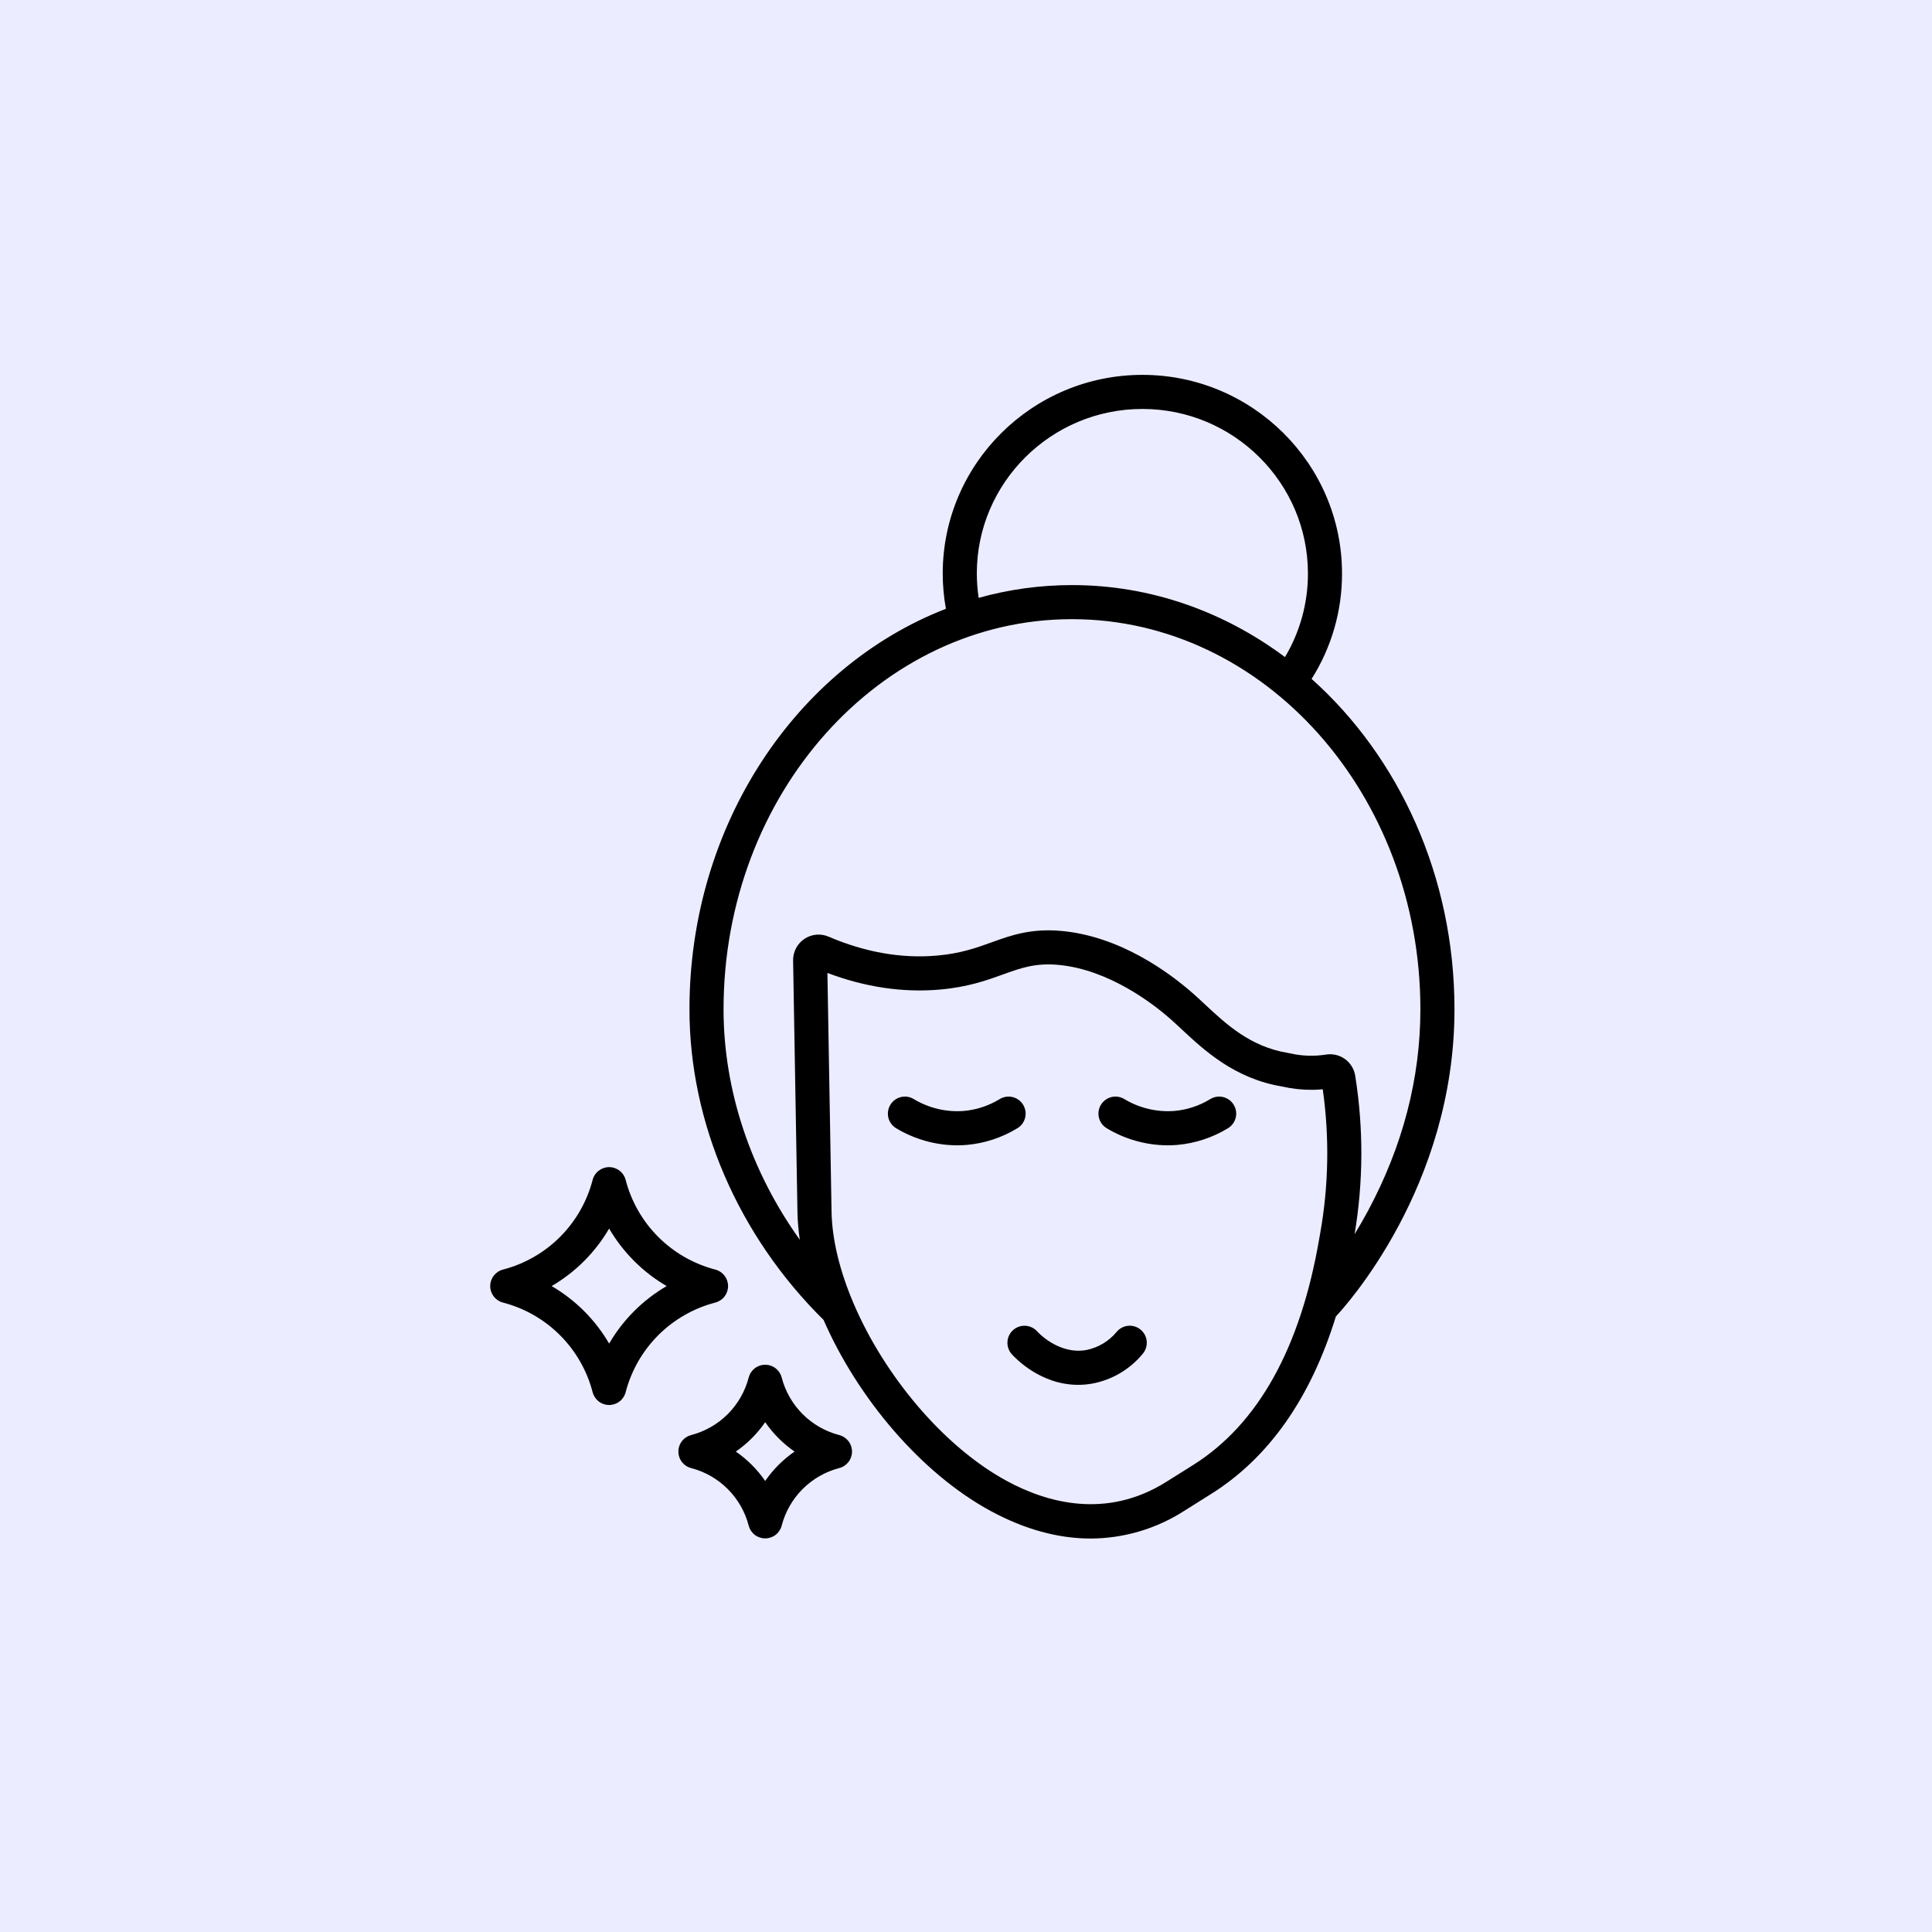
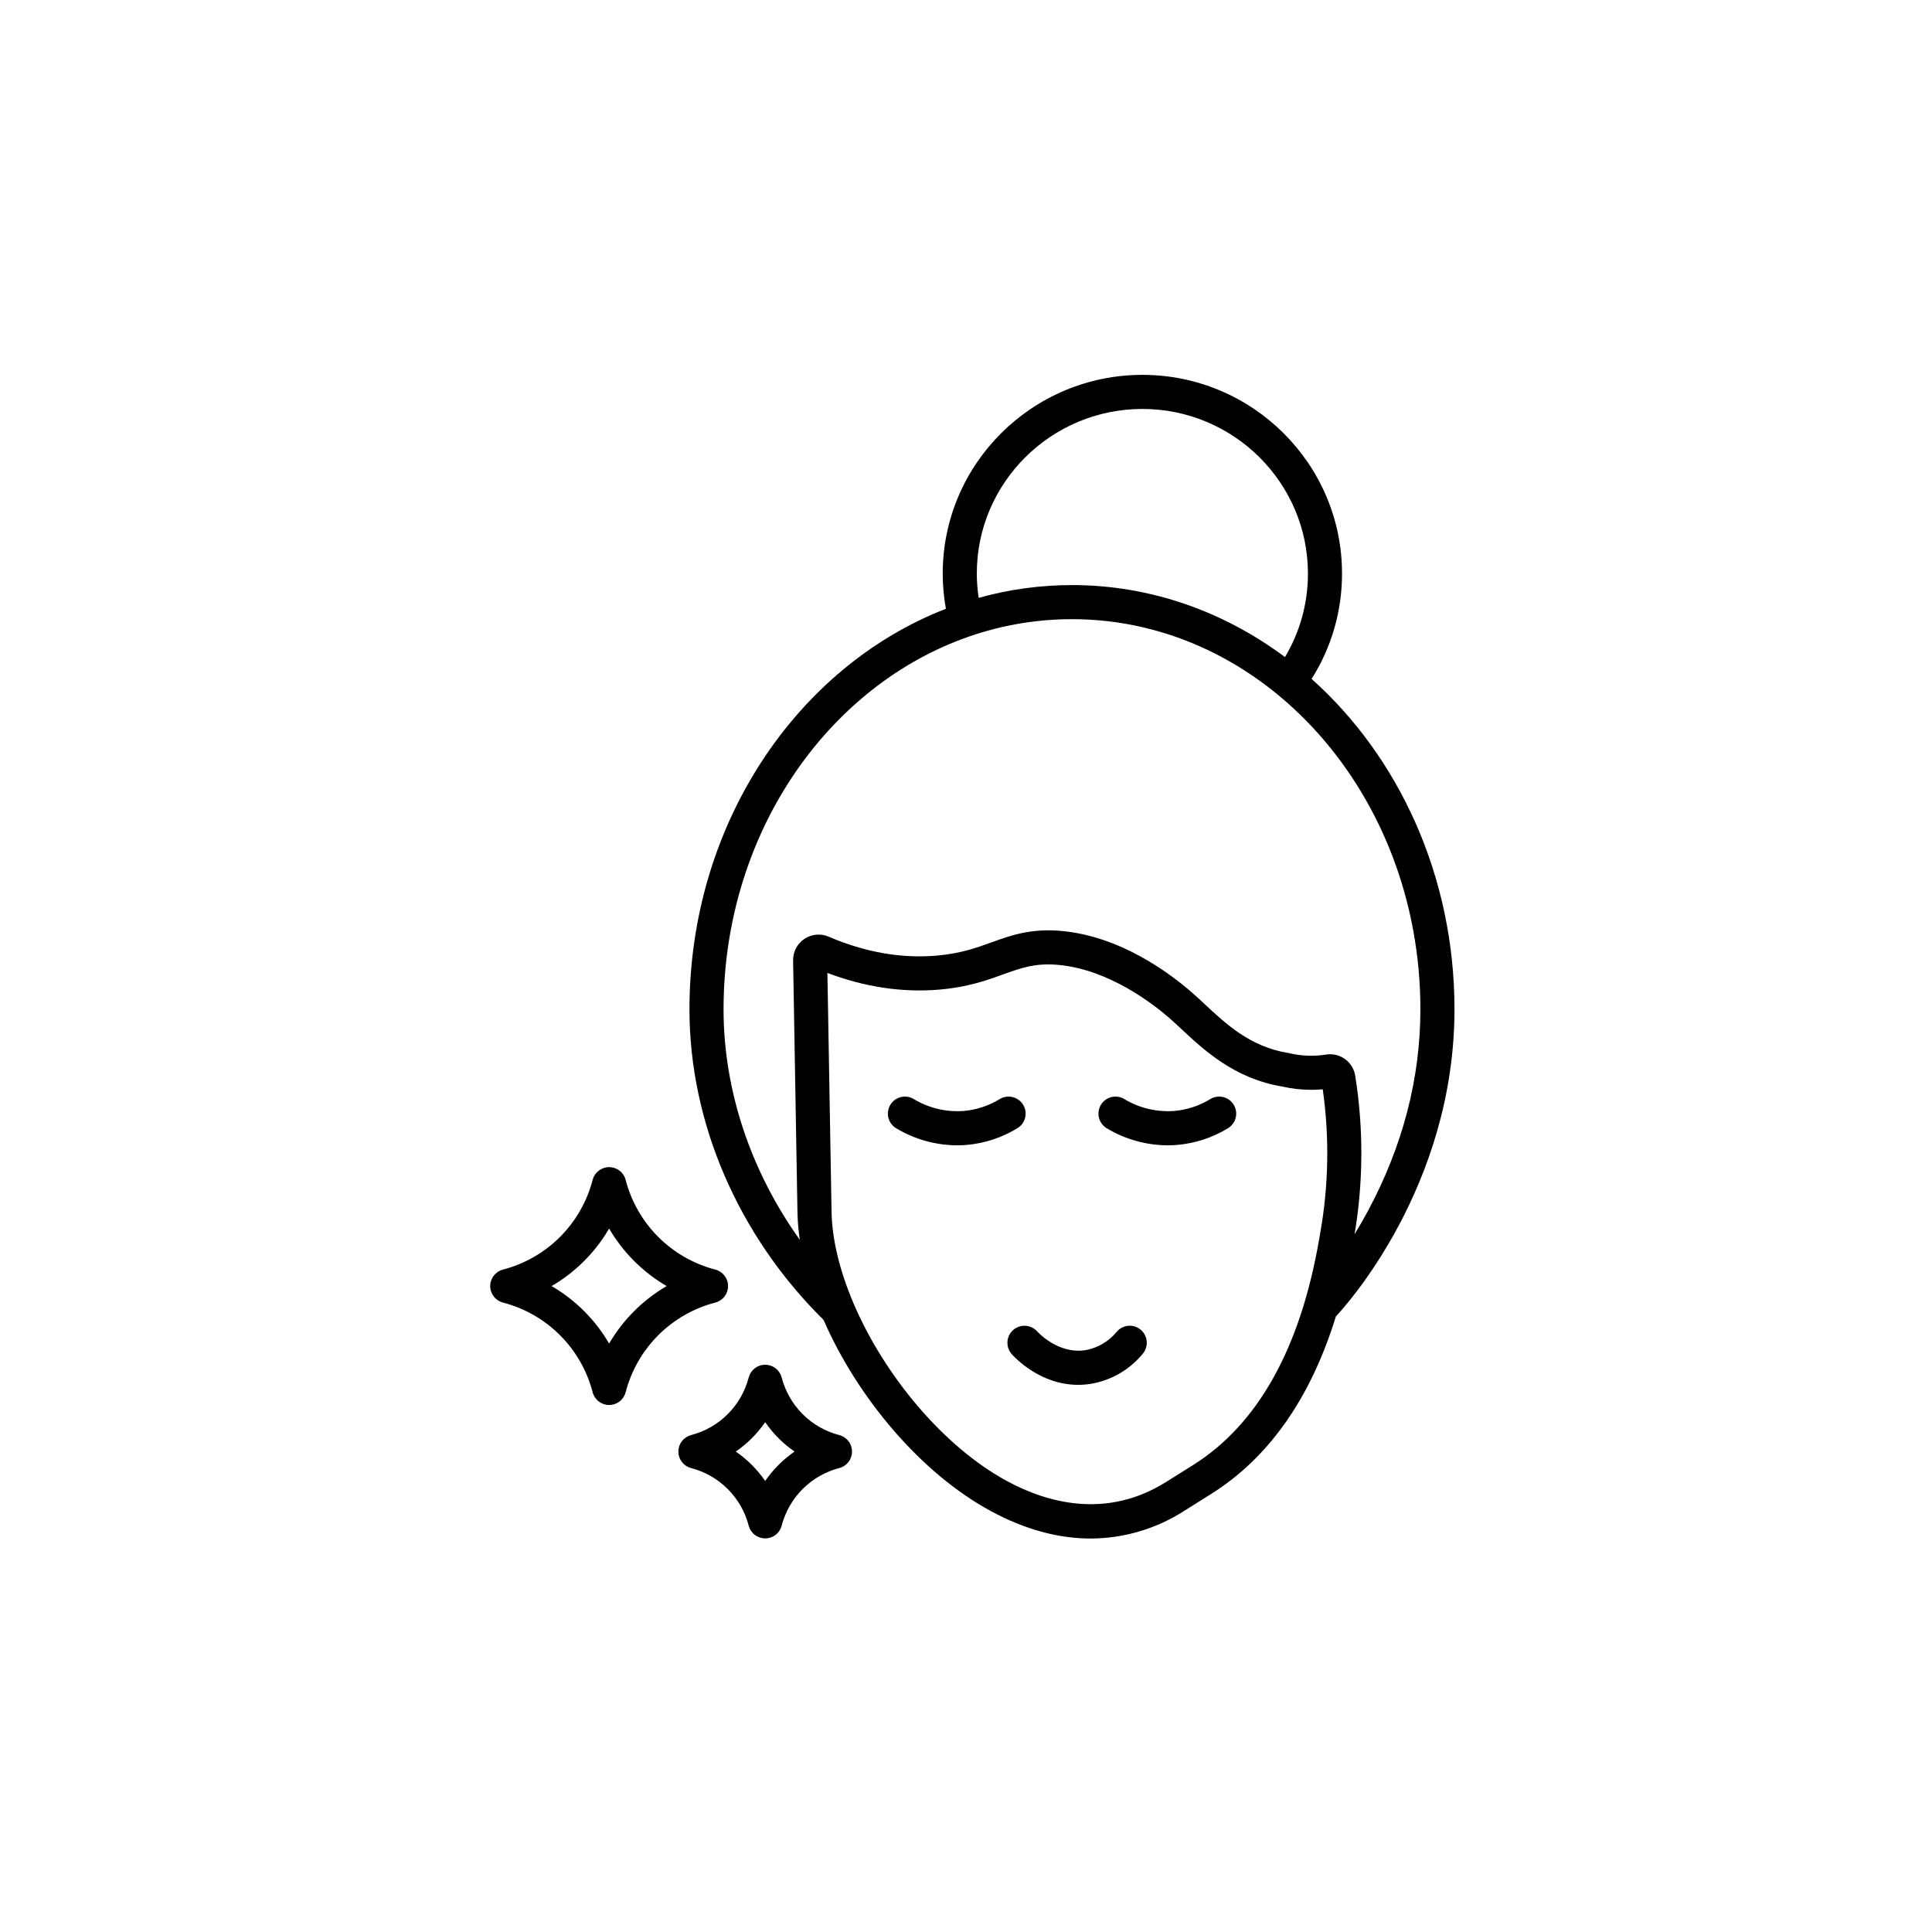
<svg xmlns="http://www.w3.org/2000/svg" width="67" height="67" viewBox="0 0 67 67" fill="none">
-   <rect width="67" height="67" fill="#EBECFF" />
  <path d="M41.971 38.116C41.592 38.348 41.165 38.489 40.722 38.527C40.116 38.572 39.51 38.428 38.99 38.114C38.855 38.033 38.695 38.008 38.542 38.046C38.39 38.084 38.259 38.18 38.178 38.315C38.097 38.449 38.073 38.61 38.111 38.762C38.148 38.914 38.245 39.045 38.379 39.126C39.017 39.51 39.747 39.715 40.492 39.719C40.599 39.719 40.709 39.715 40.821 39.705C41.447 39.651 42.052 39.452 42.588 39.124C42.721 39.042 42.817 38.911 42.854 38.758C42.891 38.606 42.865 38.445 42.783 38.311C42.702 38.178 42.57 38.082 42.418 38.045C42.265 38.008 42.105 38.034 41.971 38.116V38.116ZM45.485 23.544C46.178 22.45 46.543 21.182 46.54 19.888C46.54 16.09 43.434 13 39.617 13C35.799 13 32.693 16.09 32.693 19.888C32.693 20.298 32.73 20.708 32.803 21.112C27.631 23.12 23.91 28.588 23.91 35.002C23.91 38.937 25.604 42.855 28.56 45.773C29.738 48.473 31.935 51.09 34.364 52.404C35.536 53.038 36.699 53.355 37.824 53.355C38.979 53.351 40.108 53.015 41.078 52.389C41.383 52.197 41.689 52.005 41.995 51.813C44.001 50.556 45.452 48.49 46.327 45.653C46.647 45.315 50.44 41.152 50.44 35.002C50.44 30.376 48.505 26.243 45.485 23.544ZM39.617 14.182C42.782 14.182 45.358 16.742 45.358 19.888C45.36 20.909 45.085 21.911 44.562 22.787C42.449 21.211 39.907 20.29 37.175 20.29C36.081 20.29 34.992 20.439 33.939 20.733C33.897 20.453 33.876 20.171 33.875 19.888C33.875 16.742 36.451 14.182 39.617 14.182ZM45.783 42.769C45.774 42.818 45.764 42.877 45.752 42.945C45.101 46.75 43.626 49.396 41.368 50.811C41.061 51.003 40.754 51.196 40.448 51.388C38.355 52.705 36.29 52.102 34.927 51.365C32.721 50.172 30.68 47.712 29.613 45.23C29.607 45.215 29.601 45.201 29.595 45.187C29.13 44.095 28.854 43.001 28.837 42.009L28.694 33.74C29.998 34.234 31.304 34.428 32.584 34.318C33.565 34.233 34.216 33.998 34.79 33.791C35.414 33.566 35.906 33.388 36.709 33.462C38.462 33.624 39.996 34.818 40.574 35.324C40.701 35.435 40.835 35.56 40.977 35.693C41.753 36.417 42.815 37.408 44.467 37.68L44.475 37.682C44.821 37.761 45.176 37.798 45.532 37.794C45.645 37.792 45.759 37.786 45.872 37.776C46.107 39.434 46.077 41.12 45.783 42.769V42.769ZM46.976 42.801C47.281 40.983 47.288 39.128 46.998 37.307C46.98 37.193 46.94 37.083 46.88 36.984C46.819 36.885 46.74 36.798 46.647 36.73C46.553 36.662 46.447 36.612 46.334 36.585C46.221 36.558 46.104 36.553 45.99 36.571C45.568 36.638 45.138 36.623 44.722 36.526C44.708 36.522 44.694 36.52 44.68 36.517L44.66 36.514C43.36 36.3 42.523 35.518 41.783 34.828C41.634 34.689 41.494 34.558 41.353 34.435C40.527 33.712 38.839 32.471 36.818 32.285C35.752 32.187 35.059 32.437 34.389 32.679C33.858 32.871 33.309 33.069 32.482 33.14C31.259 33.246 29.998 33.024 28.734 32.482C28.599 32.424 28.451 32.401 28.305 32.414C28.158 32.428 28.017 32.478 27.895 32.56C27.773 32.643 27.673 32.754 27.605 32.884C27.537 33.015 27.502 33.16 27.504 33.308L27.655 42.03C27.662 42.353 27.689 42.675 27.737 42.995C26.036 40.619 25.092 37.813 25.092 35.002C25.092 27.541 30.513 21.472 37.175 21.472C43.838 21.472 49.258 27.541 49.258 35.002C49.258 37.391 48.647 39.742 47.441 41.991C47.285 42.282 47.128 42.552 46.976 42.801V42.801ZM25.249 44.6C25.249 44.469 25.205 44.342 25.125 44.238C25.045 44.135 24.933 44.06 24.806 44.028C24.058 43.833 23.375 43.443 22.828 42.896C22.282 42.349 21.891 41.666 21.697 40.918C21.664 40.791 21.59 40.679 21.486 40.599C21.383 40.519 21.255 40.475 21.124 40.475C20.993 40.475 20.866 40.519 20.763 40.599C20.659 40.679 20.585 40.791 20.552 40.918C20.358 41.666 19.967 42.349 19.421 42.896C18.874 43.443 18.191 43.833 17.443 44.028C17.316 44.06 17.204 44.135 17.124 44.238C17.044 44.342 17 44.469 17 44.6C17 44.731 17.044 44.858 17.124 44.962C17.204 45.065 17.316 45.139 17.443 45.172C18.191 45.366 18.874 45.757 19.421 46.304C19.967 46.85 20.358 47.533 20.552 48.281C20.585 48.408 20.659 48.52 20.763 48.6C20.866 48.681 20.993 48.724 21.124 48.724C21.255 48.724 21.383 48.681 21.486 48.6C21.59 48.52 21.664 48.408 21.697 48.281C21.891 47.533 22.282 46.85 22.828 46.304C23.375 45.757 24.058 45.366 24.806 45.172C24.933 45.139 25.045 45.065 25.125 44.962C25.205 44.858 25.249 44.731 25.249 44.6V44.6ZM21.124 46.594C20.643 45.768 19.956 45.081 19.13 44.6C19.956 44.118 20.643 43.431 21.124 42.605C21.606 43.431 22.293 44.118 23.119 44.6C22.293 45.081 21.606 45.768 21.124 46.594H21.124ZM39.556 46.111C39.496 46.062 39.427 46.024 39.353 46.001C39.279 45.978 39.201 45.97 39.123 45.977C39.046 45.985 38.971 46.007 38.903 46.043C38.834 46.08 38.773 46.129 38.724 46.189C38.453 46.517 38.076 46.74 37.658 46.82C36.697 46.981 35.978 46.183 35.971 46.175C35.867 46.058 35.721 45.986 35.564 45.977C35.408 45.967 35.254 46.02 35.136 46.123C35.019 46.227 34.947 46.373 34.938 46.529C34.928 46.686 34.98 46.84 35.084 46.957C35.19 47.077 36.068 48.025 37.389 48.025C37.544 48.025 37.7 48.012 37.854 47.986C38.552 47.862 39.184 47.492 39.634 46.943C39.683 46.884 39.72 46.815 39.743 46.74C39.766 46.666 39.774 46.588 39.767 46.511C39.76 46.434 39.737 46.359 39.701 46.29C39.665 46.221 39.615 46.161 39.556 46.111V46.111ZM35.481 38.311C35.399 38.178 35.267 38.082 35.115 38.045C34.963 38.008 34.802 38.034 34.668 38.116C34.29 38.348 33.862 38.489 33.42 38.527C32.813 38.573 32.208 38.428 31.687 38.114C31.553 38.033 31.392 38.008 31.24 38.046C31.088 38.084 30.957 38.18 30.876 38.315C30.795 38.449 30.771 38.61 30.808 38.762C30.846 38.914 30.942 39.045 31.077 39.126C31.715 39.51 32.445 39.715 33.19 39.719C33.297 39.719 33.407 39.715 33.519 39.705C34.145 39.651 34.749 39.452 35.285 39.124C35.351 39.084 35.409 39.03 35.455 38.968C35.5 38.905 35.533 38.834 35.551 38.758C35.569 38.683 35.573 38.605 35.561 38.528C35.548 38.451 35.521 38.378 35.481 38.311V38.311ZM29.105 49.767C28.624 49.642 28.186 49.392 27.835 49.041C27.484 48.69 27.233 48.251 27.108 47.771C27.075 47.644 27.001 47.532 26.898 47.452C26.794 47.371 26.667 47.328 26.536 47.328C26.405 47.328 26.278 47.371 26.174 47.452C26.071 47.532 25.997 47.644 25.964 47.771C25.839 48.251 25.588 48.69 25.237 49.041C24.886 49.392 24.448 49.642 23.967 49.767C23.841 49.8 23.728 49.874 23.648 49.977C23.568 50.081 23.525 50.208 23.525 50.339C23.525 50.47 23.568 50.597 23.648 50.701C23.728 50.804 23.841 50.879 23.967 50.911C24.448 51.036 24.886 51.287 25.237 51.638C25.588 51.989 25.839 52.427 25.964 52.908C25.997 53.035 26.071 53.147 26.174 53.227C26.278 53.307 26.405 53.35 26.536 53.35C26.667 53.35 26.794 53.307 26.898 53.227C27.001 53.147 27.075 53.035 27.108 52.908C27.233 52.427 27.484 51.989 27.835 51.638C28.186 51.287 28.624 51.036 29.105 50.911C29.231 50.879 29.343 50.804 29.424 50.701C29.504 50.597 29.547 50.47 29.547 50.339C29.547 50.208 29.504 50.081 29.424 49.977C29.343 49.874 29.231 49.8 29.105 49.767V49.767ZM26.536 51.358C26.261 50.959 25.916 50.614 25.517 50.339C25.916 50.065 26.261 49.719 26.536 49.32C26.811 49.719 27.156 50.064 27.555 50.339C27.156 50.614 26.811 50.959 26.536 51.358V51.358Z" fill="black" />
</svg>